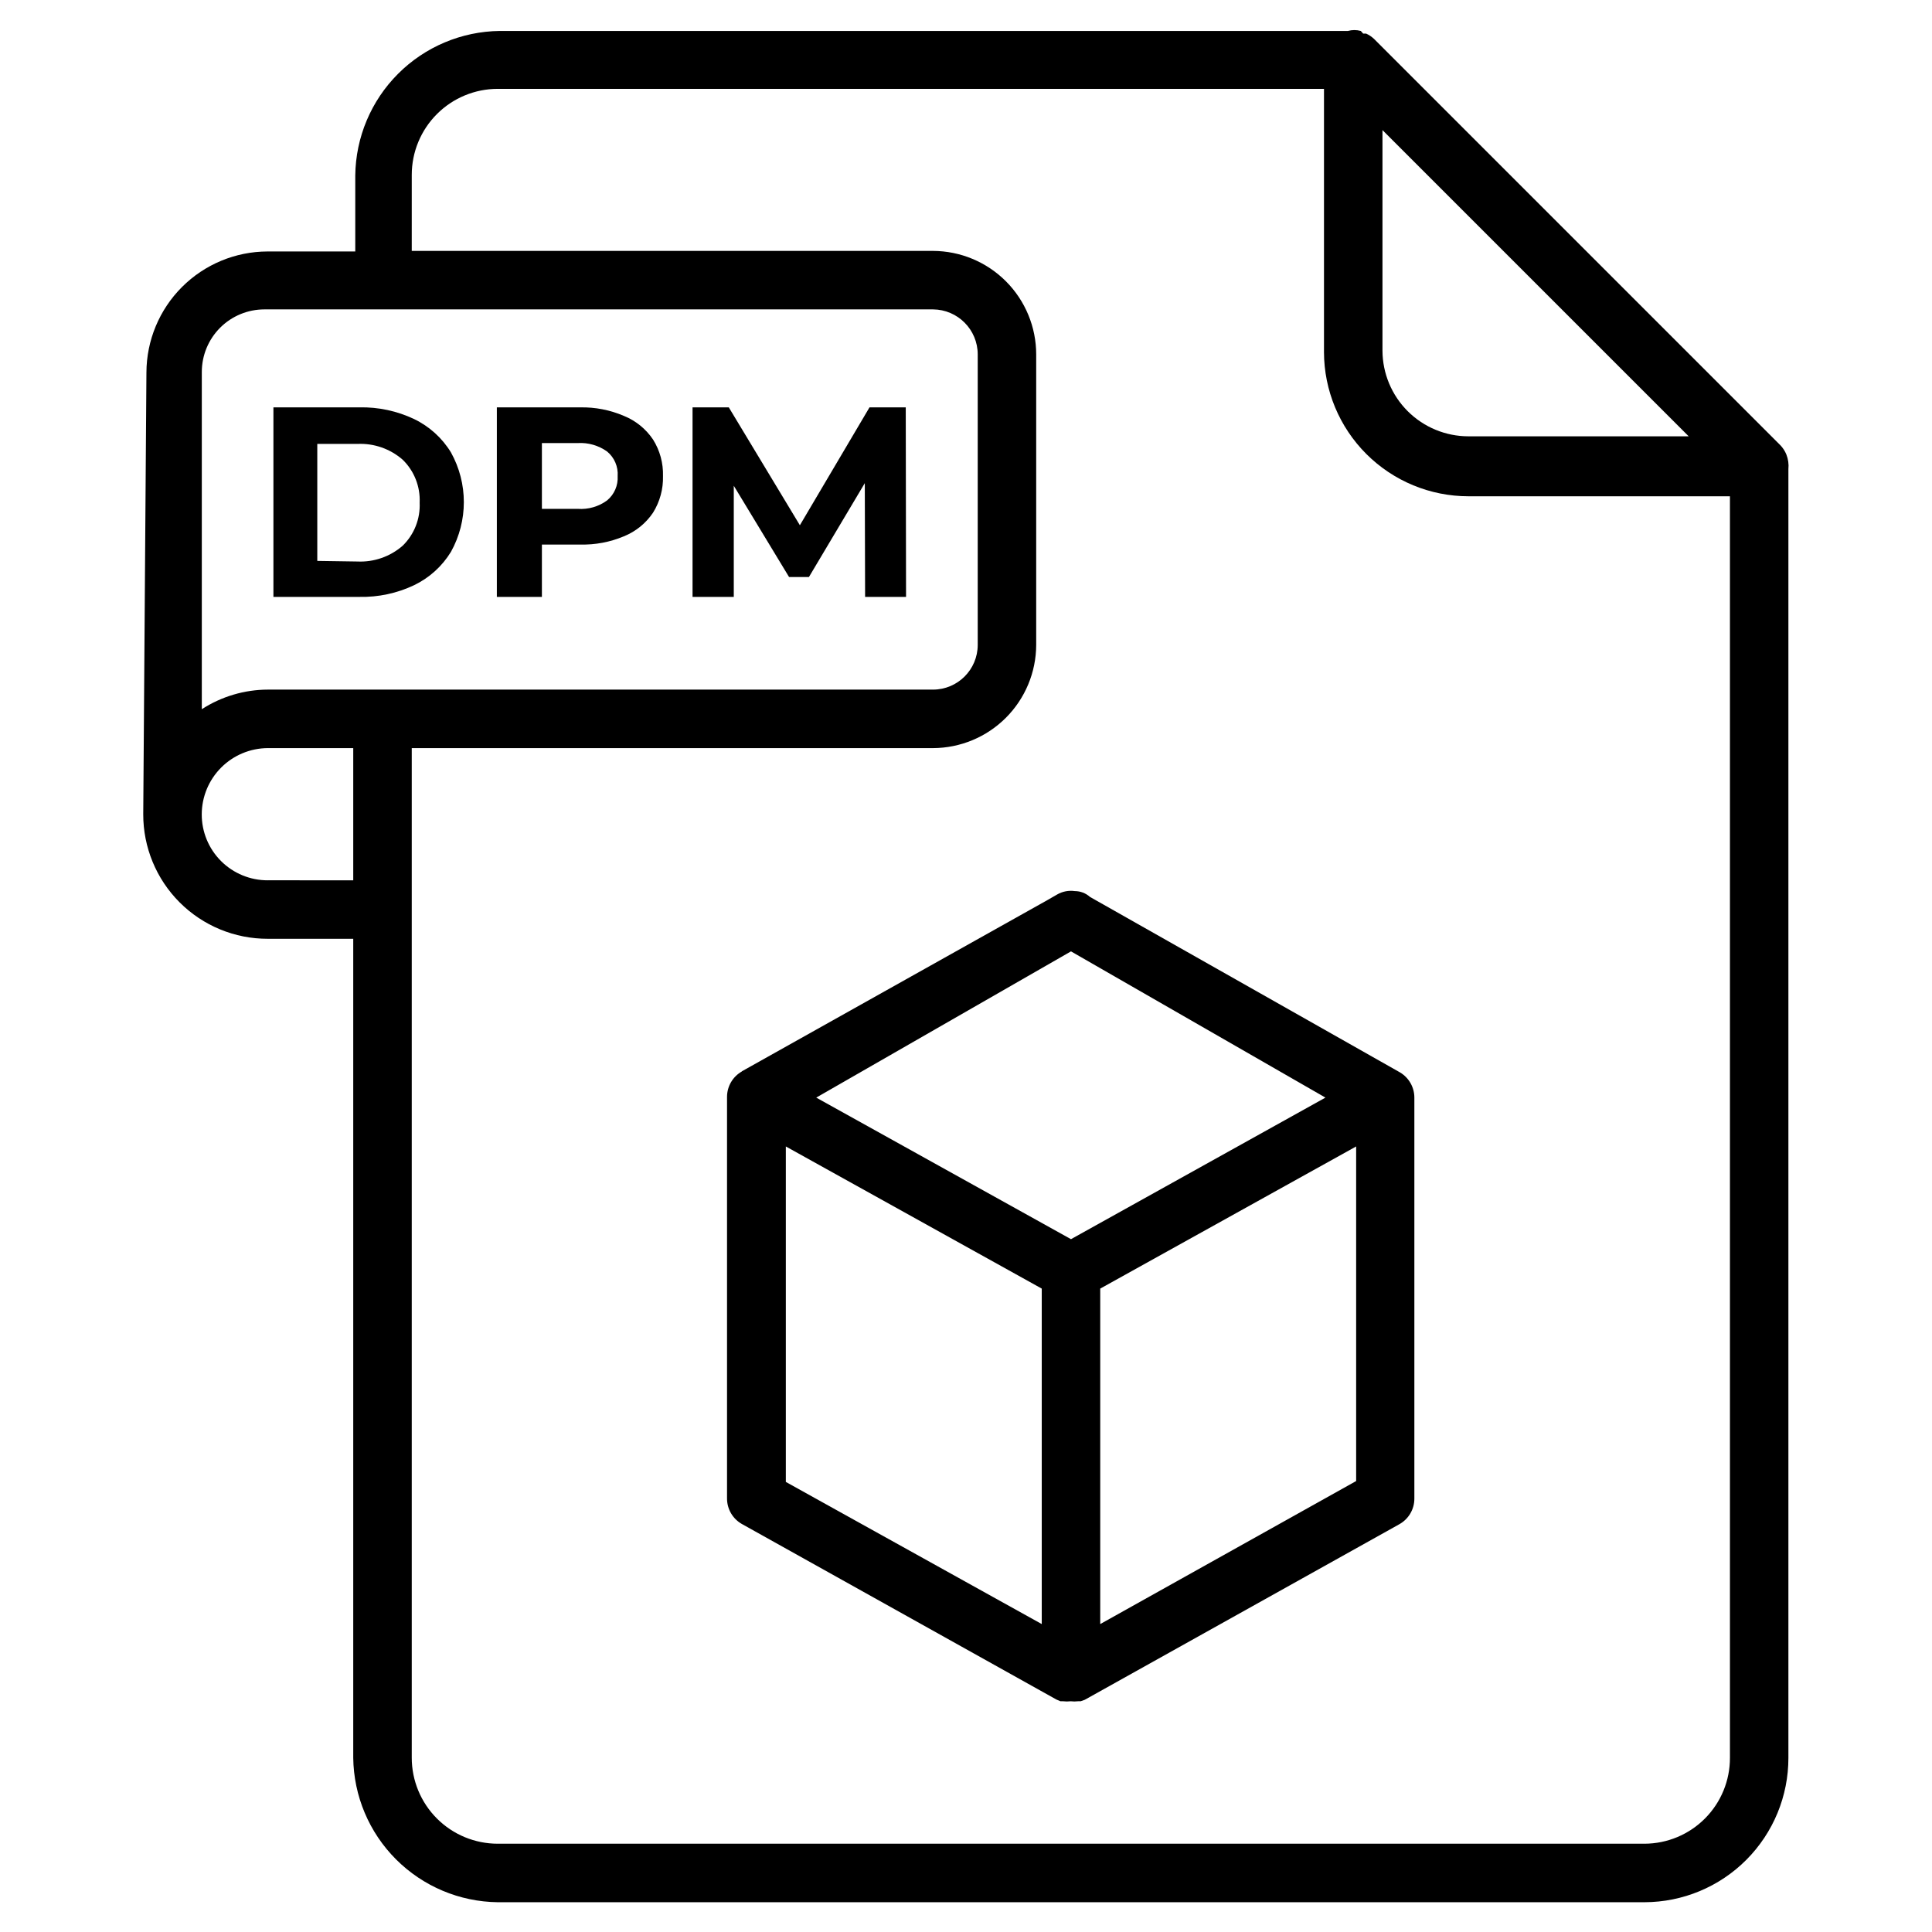
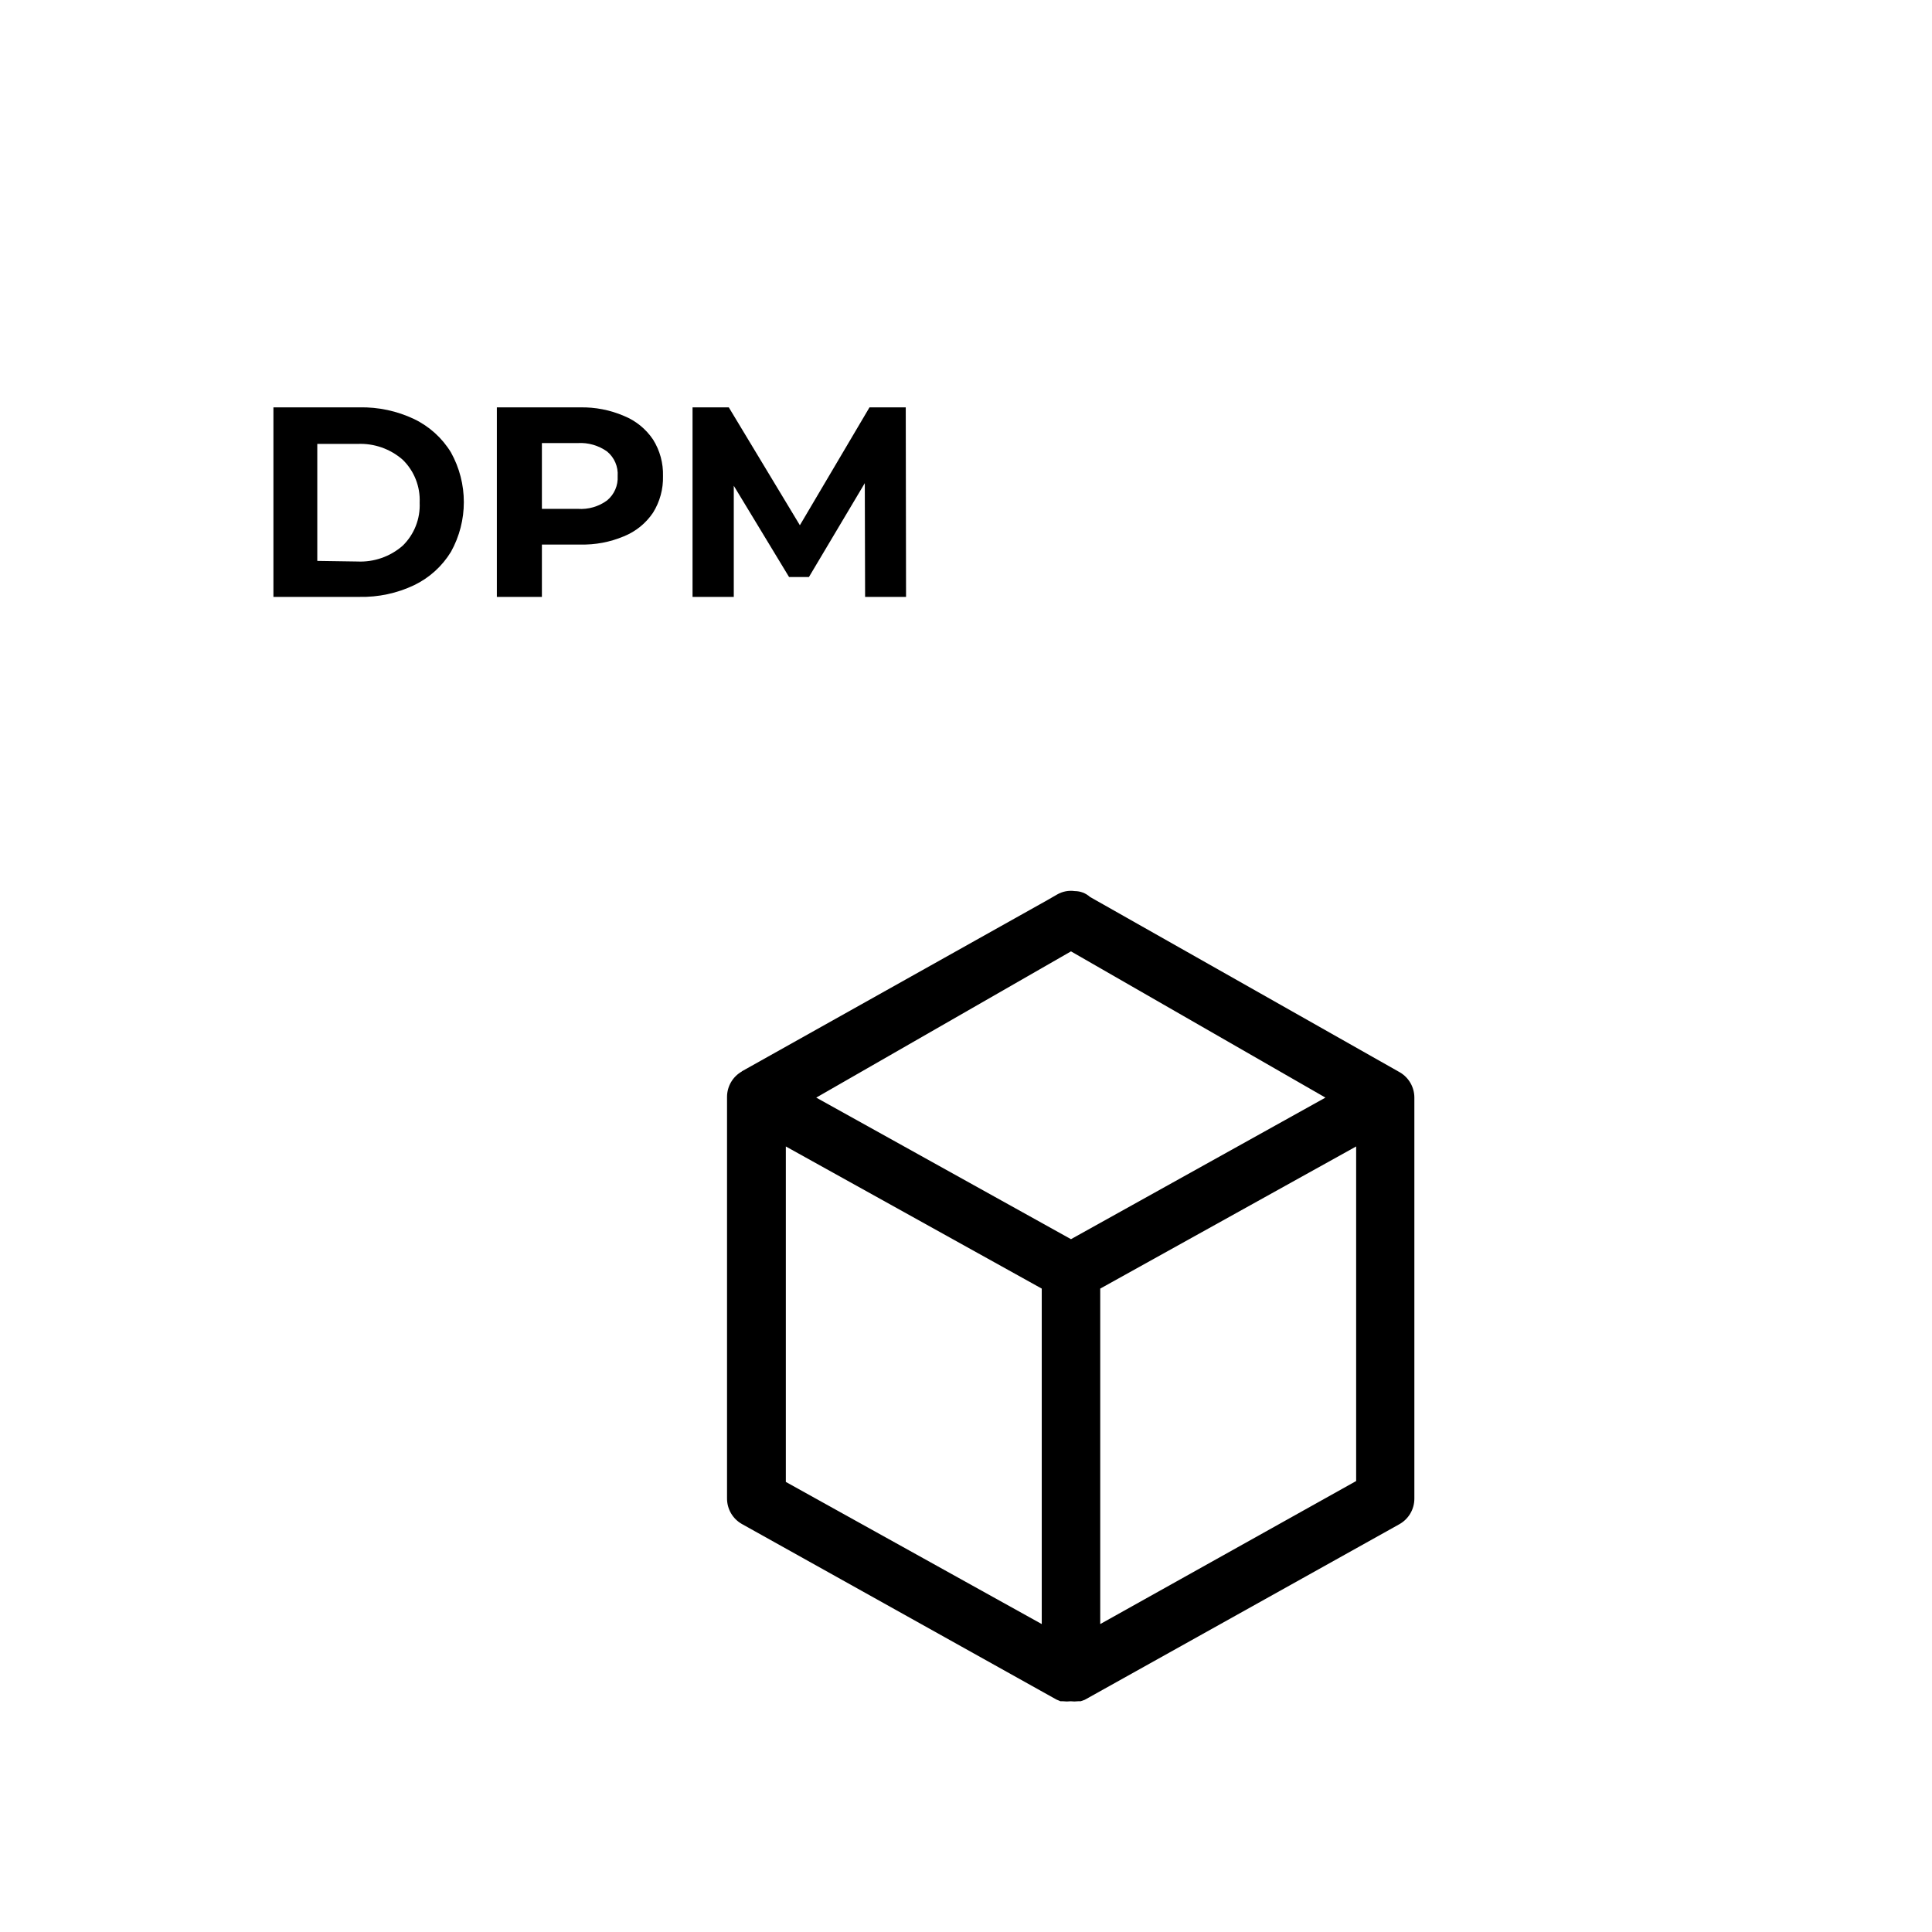
<svg xmlns="http://www.w3.org/2000/svg" fill="#000000" width="800px" height="800px" version="1.1" viewBox="144 144 512 512">
  <g>
-     <path d="m181.96 359.77c-0.02 8.766 3.453 17.176 9.648 23.371 6.195 6.199 14.605 9.672 23.371 9.648h22.633v217.03c0.121 10.117 4.191 19.785 11.348 26.941 7.156 7.152 16.824 11.227 26.941 11.348h303.91c10.133-0.02 19.844-4.066 26.996-11.246s11.16-16.91 11.137-27.043v-341.51c0.133-1.316-0.055-2.644-0.543-3.875-0.375-0.922-0.93-1.766-1.625-2.481l-107.66-107.66c-0.617-0.574-1.324-1.047-2.094-1.395h-0.773l-0.621-0.695c-1.117-0.312-2.297-0.312-3.41 0h-224.78c-10.117 0.121-19.785 4.191-26.941 11.348-7.156 7.152-11.227 16.824-11.348 26.941v20.152h-23.254c-8.504 0.02-16.652 3.406-22.668 9.422-6.012 6.012-9.398 14.16-9.422 22.668zm33.02 17.516v0.004c-4.652 0.02-9.121-1.82-12.41-5.109-3.289-3.289-5.129-7.758-5.106-12.41 0.02-4.637 1.871-9.082 5.152-12.363s7.723-5.133 12.363-5.152h22.633v35.035zm295.39-198.81 81.152 81.152h-58.363c-6.031 0-11.816-2.391-16.086-6.644-4.273-4.258-6.684-10.035-6.703-16.066zm-257.25 11.859c0-6.043 2.402-11.84 6.676-16.113 4.273-4.273 10.07-6.676 16.113-6.676h218.96v69.762c0.02 10.141 4.062 19.859 11.242 27.023 7.176 7.164 16.906 11.188 27.047 11.188h69.293v334.3c0.02 6.023-2.352 11.809-6.598 16.082-4.246 4.273-10.012 6.684-16.035 6.703h-303.91c-6.043 0-11.84-2.398-16.113-6.672-4.273-4.273-6.676-10.07-6.676-16.113v-267.56h138.12c7.25-0.02 14.199-2.91 19.324-8.035 5.129-5.129 8.02-12.074 8.039-19.324v-76.969c0-7.262-2.883-14.23-8.012-19.375-5.129-5.141-12.086-8.043-19.352-8.062h-138.12zm-38.754 35.652 176.88 0.004c6.562 0.039 11.859 5.371 11.859 11.934v76.969c0 6.547-5.309 11.859-11.859 11.859h-176.25c-6.215 0.016-12.297 1.82-17.516 5.191v-89.367c0-4.398 1.746-8.617 4.856-11.73 3.113-3.109 7.332-4.856 11.73-4.856z" />
    <path d="m253.74 299.08c4.039-1.941 7.43-5.012 9.766-8.836 4.555-8.195 4.555-18.16 0-26.355-2.336-3.824-5.727-6.891-9.766-8.836-4.523-2.144-9.488-3.207-14.492-3.098h-22.789v50.227h22.789c5.004 0.105 9.969-0.953 14.492-3.102zm-25.656-6.434v-31.004h10.621c4.394-0.207 8.699 1.293 12.012 4.188 3.059 2.981 4.691 7.125 4.496 11.391 0.195 4.266-1.438 8.414-4.496 11.395-3.312 2.894-7.617 4.394-12.012 4.188z" />
    <path d="m287.61 288.31h10.156c3.957 0.105 7.894-0.637 11.547-2.172 3.156-1.27 5.856-3.457 7.75-6.277 1.809-2.902 2.727-6.269 2.637-9.688 0.098-3.422-0.816-6.793-2.637-9.691-1.895-2.82-4.594-5.008-7.75-6.277-3.644-1.562-7.582-2.328-11.547-2.246h-22.094v50.227h11.938zm0-26.895h9.535c2.762-0.156 5.496 0.637 7.75 2.246 1.926 1.594 2.965 4.016 2.789 6.512 0.148 2.465-0.887 4.856-2.789 6.434-2.234 1.645-4.981 2.441-7.75 2.246h-9.535z" />
    <path d="m338.46 272.73 14.648 24.184h5.269l14.805-24.879 0.078 30.152h10.852l-0.078-50.227h-9.609l-18.449 31.234-18.836-31.234h-9.609v50.227h10.93z" />
    <path d="m340.55 427.98c-2.387 1.375-3.859 3.914-3.879 6.664v106.42c-0.023 2.824 1.492 5.438 3.953 6.82l83.324 46.504 1.086 0.465h0.699-0.004c0.672 0.078 1.348 0.078 2.016 0 0.645 0.078 1.293 0.078 1.938 0h0.699l1.086-0.387 83.324-46.504h-0.004c2.492-1.363 4.039-3.981 4.031-6.82v-106.27c0-2.738-1.445-5.269-3.797-6.668l-82.16-46.504c-1.109-0.996-2.543-1.547-4.031-1.551-1.637-0.234-3.305 0.094-4.727 0.93l-2.559 1.473-80.922 45.344zm11.703 19.844 67.82 37.668v88.902l-67.82-37.668zm83.32 126.57v-88.902l67.82-37.668v88.668zm-7.75-178.27 67.434 38.754-67.434 37.516-67.512-37.516z" />
  </g>
</svg>